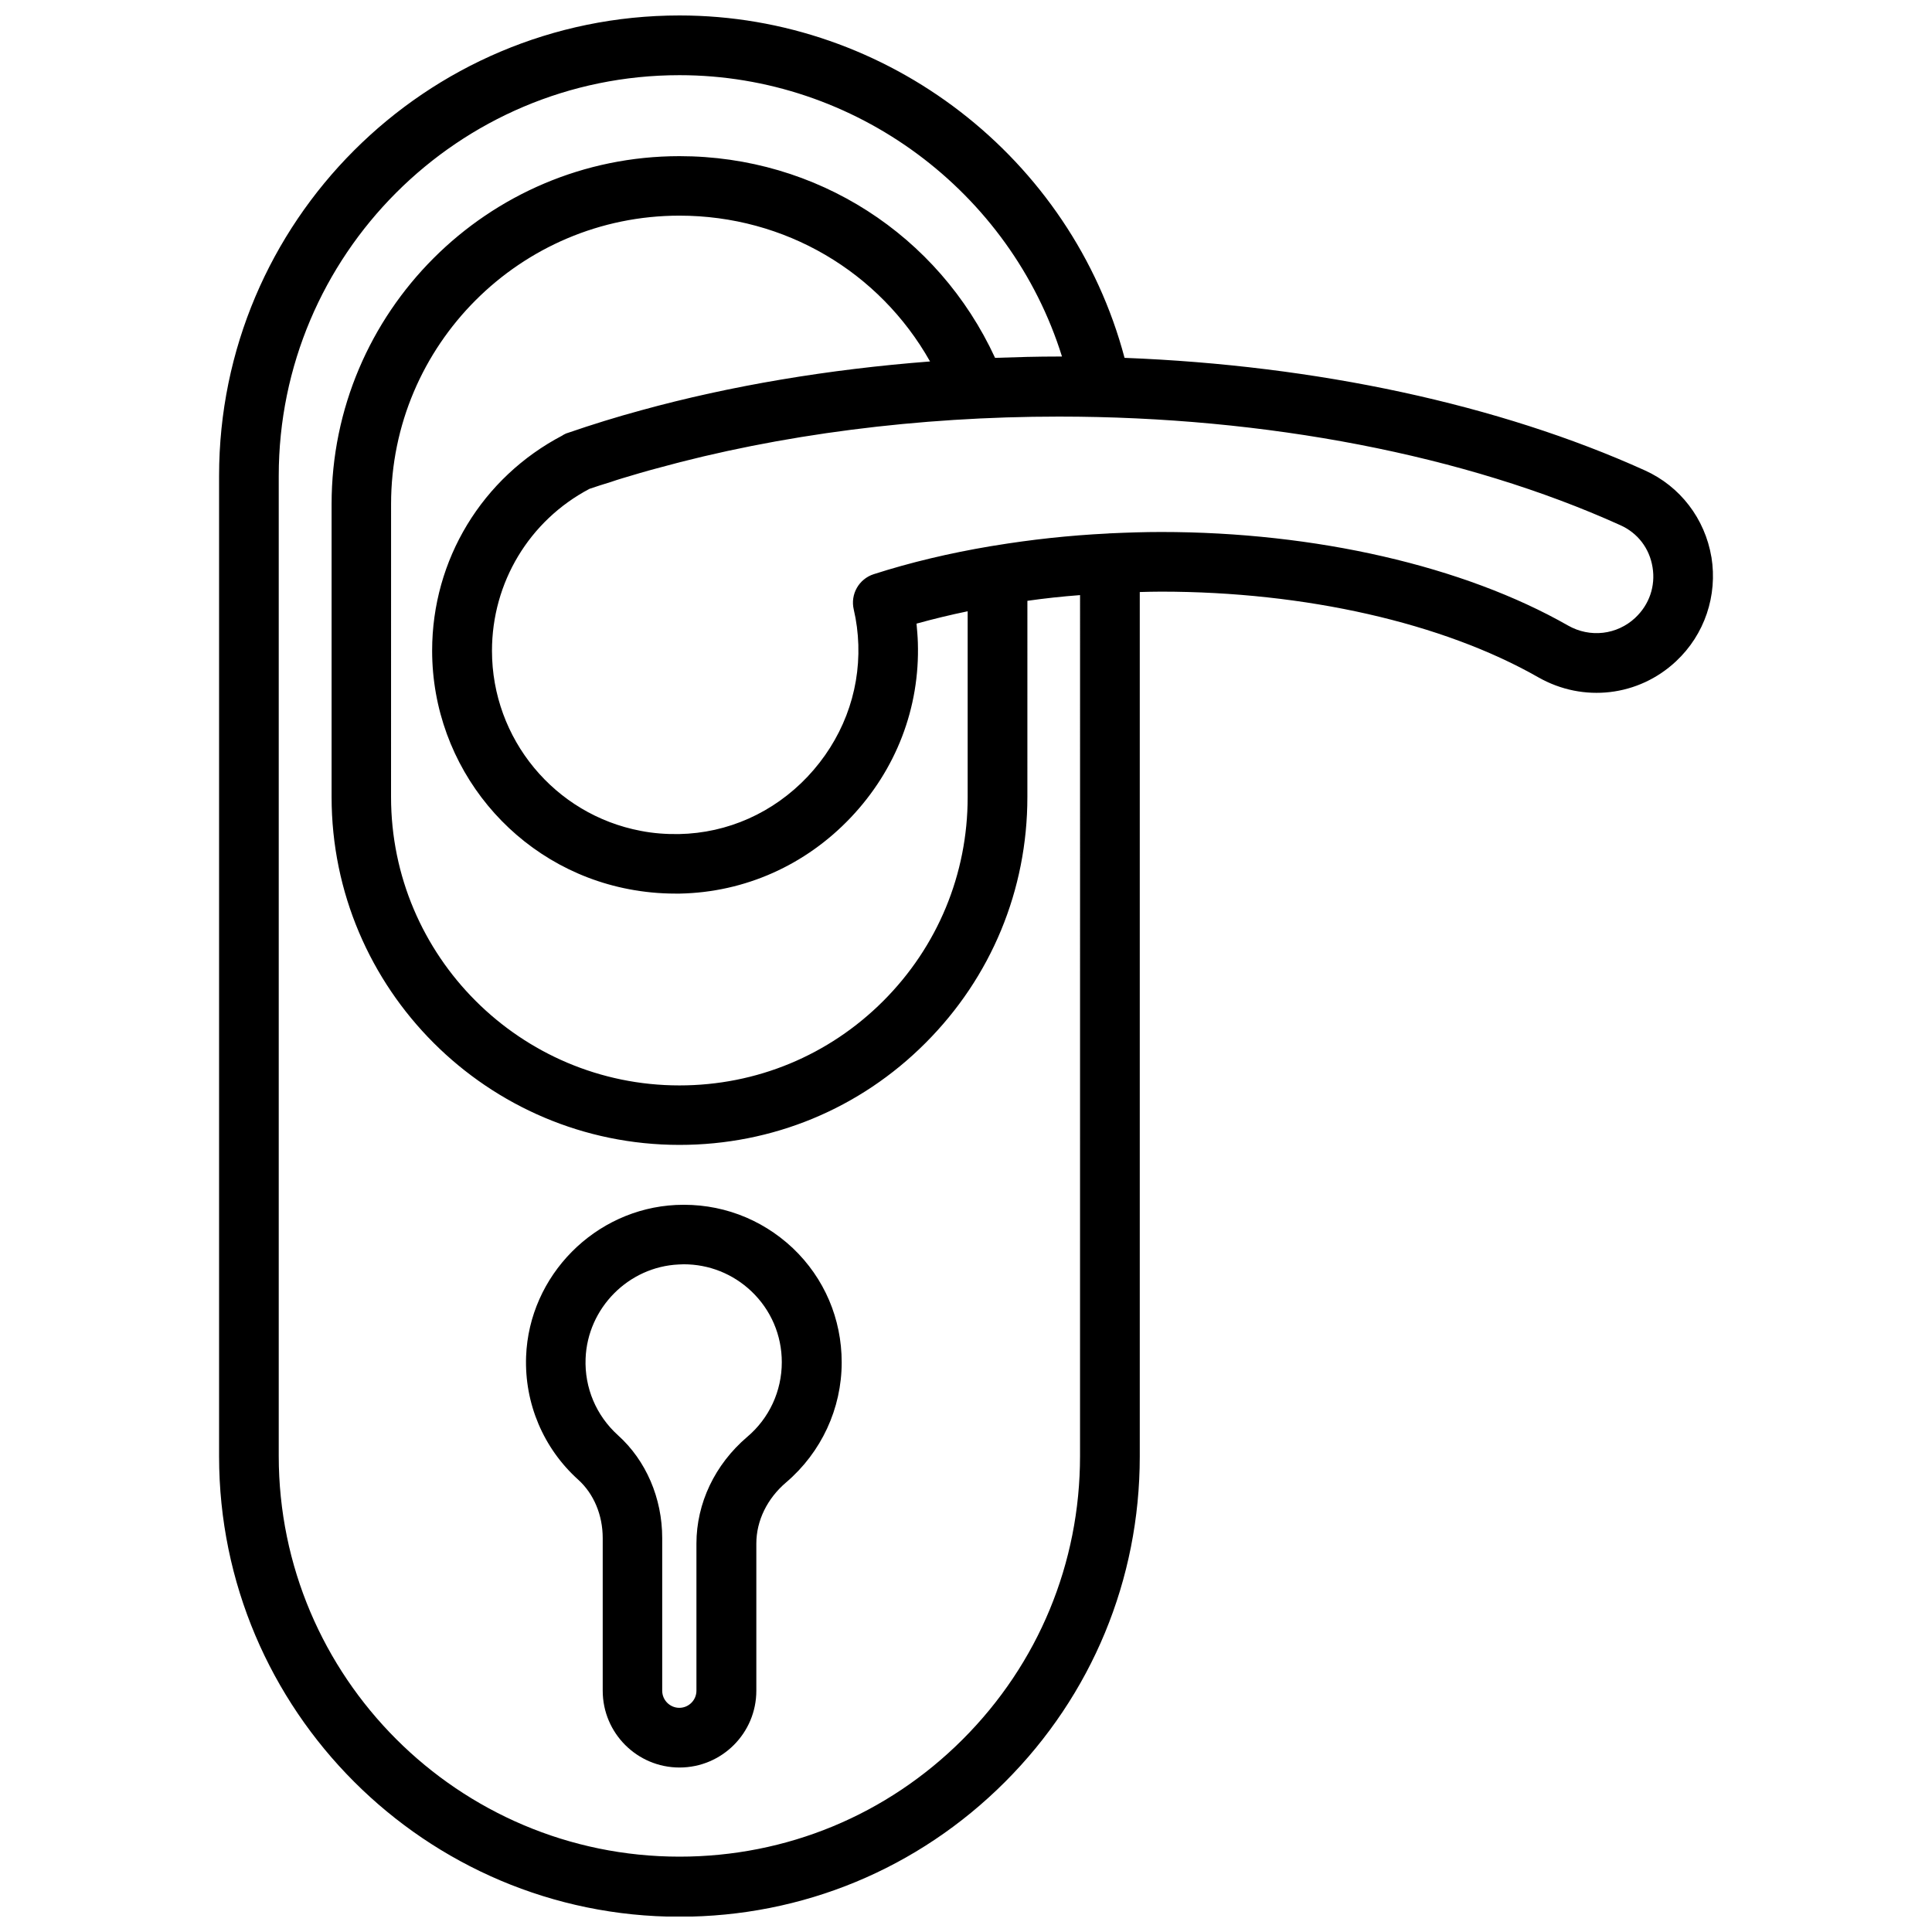
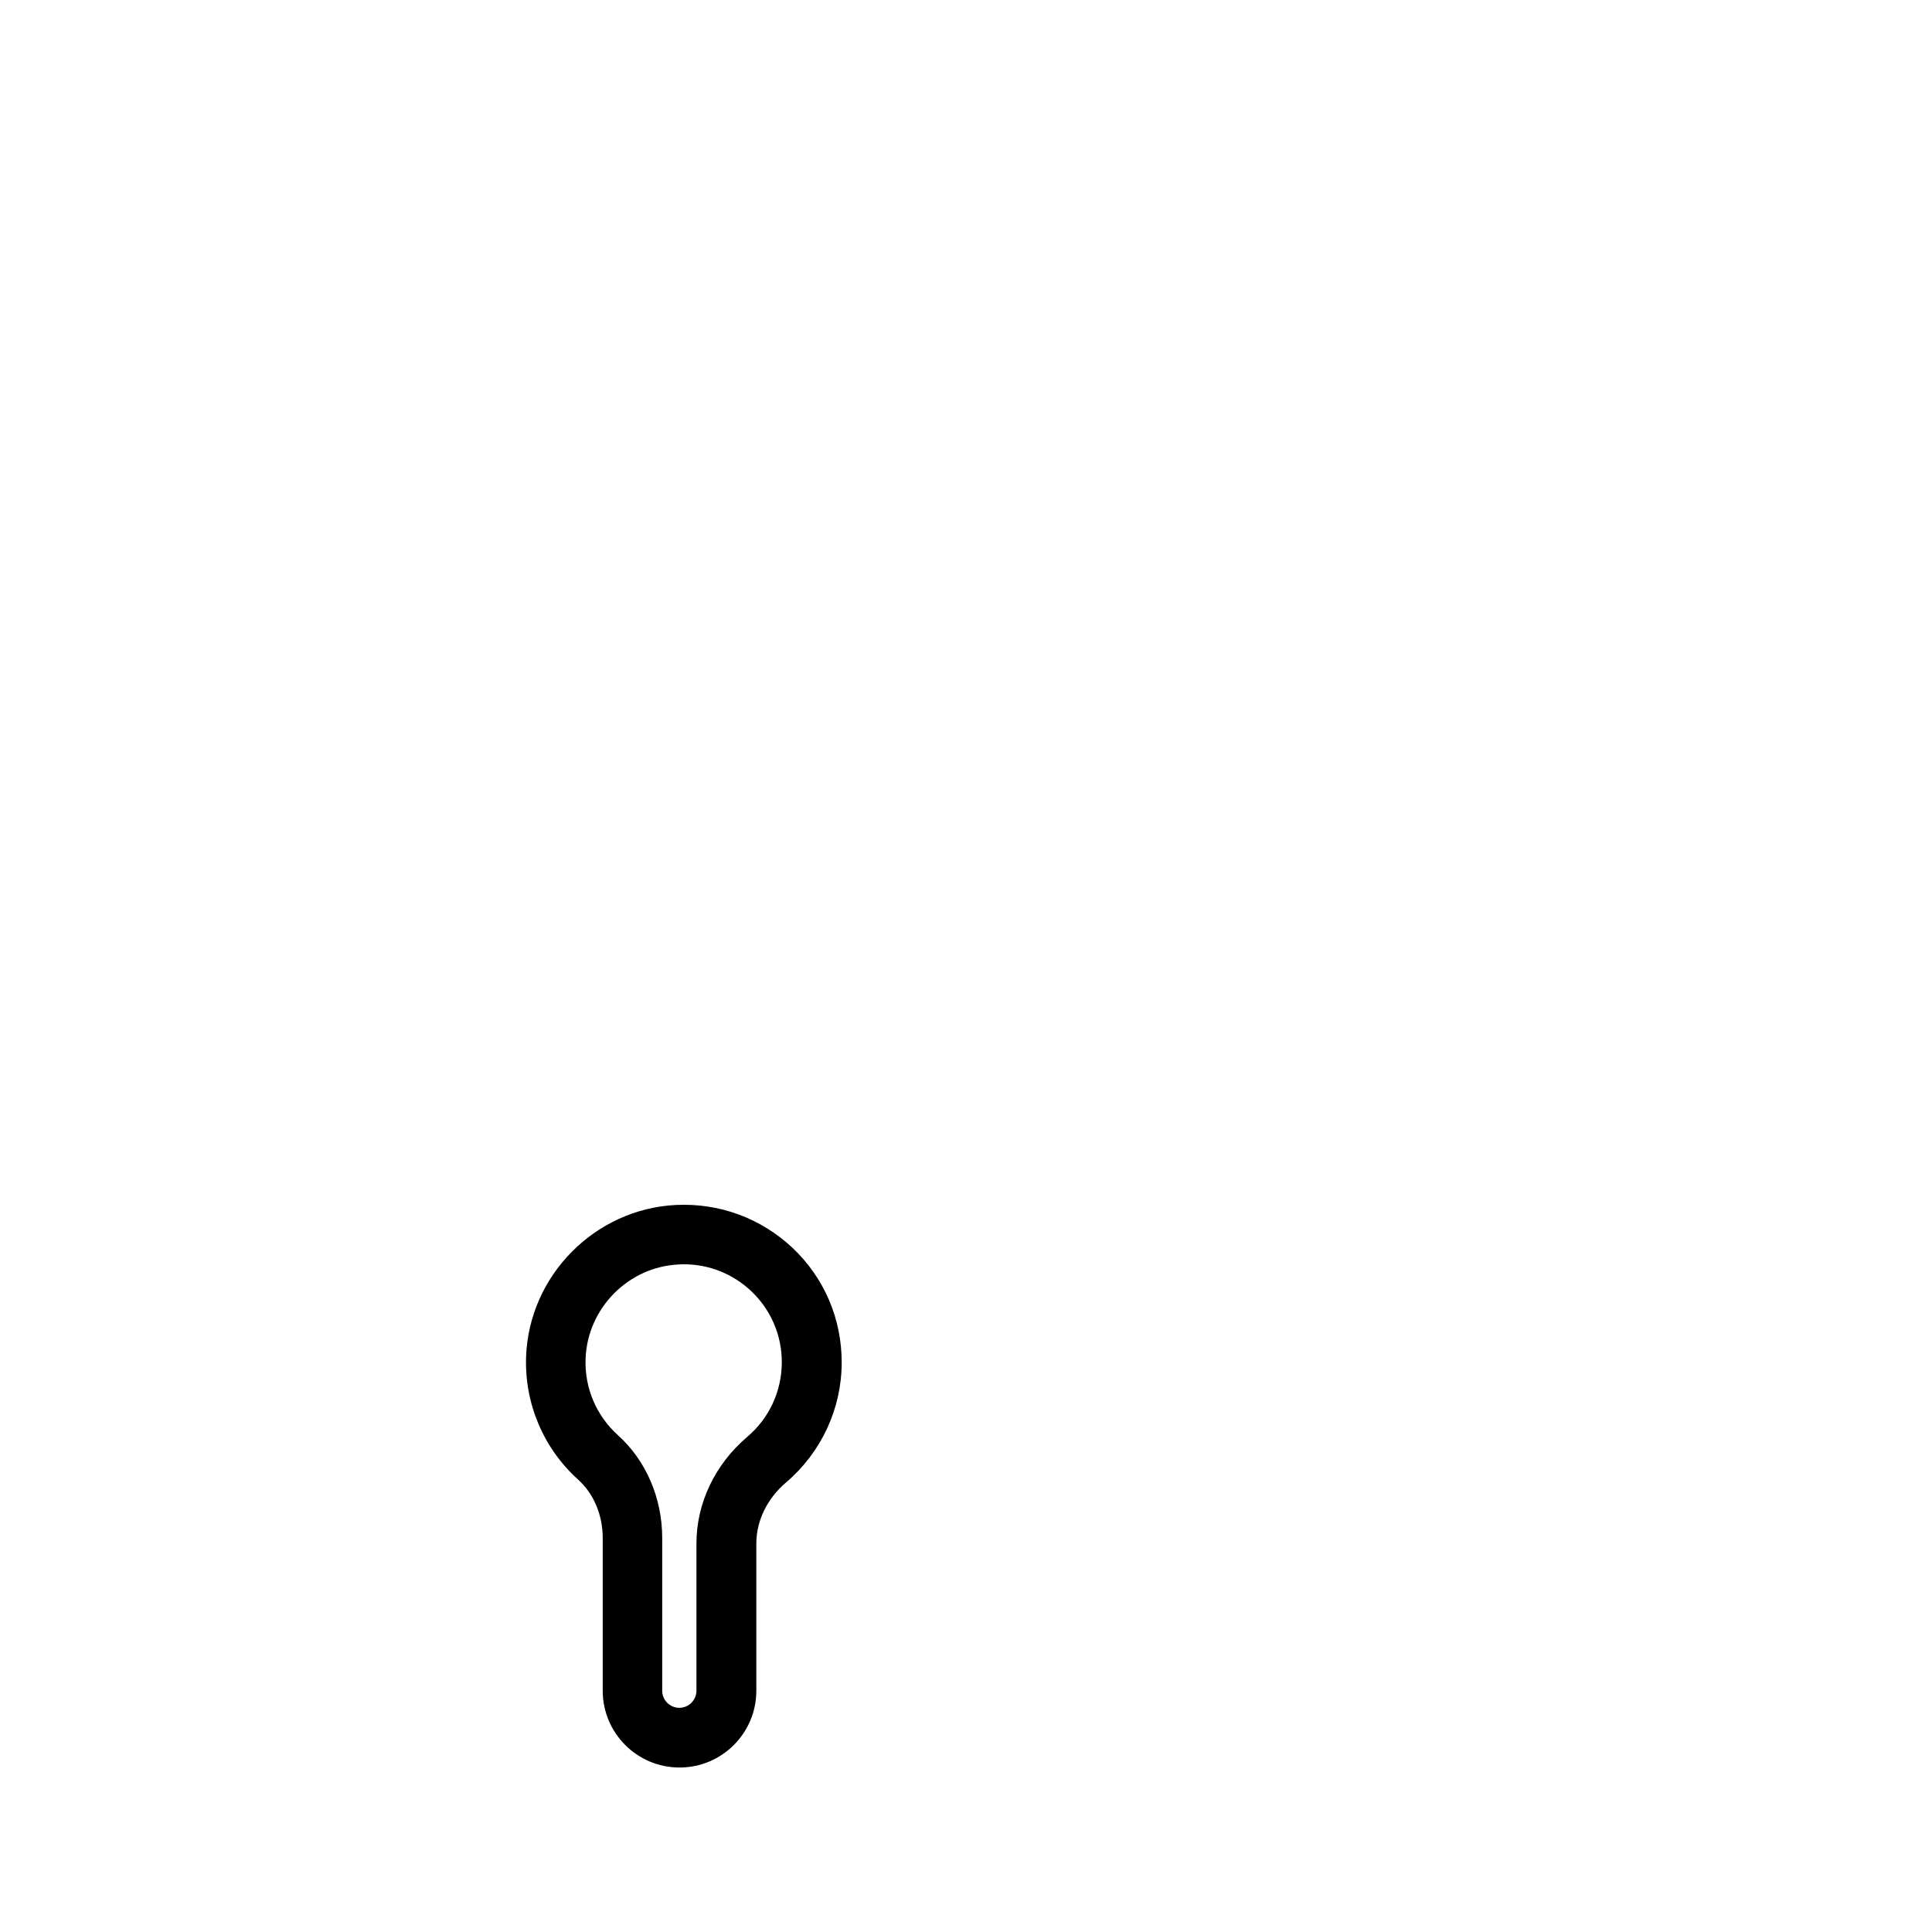
<svg xmlns="http://www.w3.org/2000/svg" width="800px" height="800px" version="1.1" viewBox="144 144 512 512">
  <defs>
    <clipPath id="a">
-       <path d="m202 148.09h396v503.81h-396z" />
-     </clipPath>
+       </clipPath>
  </defs>
  <path d="m323.12 463.33c-21.461 1.059-38.895 18.691-39.699 40.152-0.453 12.445 4.586 24.336 13.805 32.648 4.133 3.727 6.5 9.371 6.5 15.469v40.457c0 11.234 9.117 20.355 20.355 20.355 11.234 0 20.355-9.117 20.355-20.355v-38.996c0-6.047 2.871-11.941 7.91-16.223 9.32-7.961 14.711-19.547 14.711-31.789 0-11.539-4.586-22.32-12.949-30.277-8.469-7.965-19.449-11.996-30.988-11.441zm18.895 61.465c-8.566 7.305-13.453 17.582-13.453 28.266v38.996c0 2.469-2.016 4.535-4.535 4.535-2.469 0-4.535-2.016-4.535-4.535v-40.457c0-10.578-4.281-20.555-11.738-27.258-5.742-5.188-8.867-12.543-8.566-20.305 0.504-13.352 11.336-24.336 24.688-24.938 0.453 0 0.855-0.051 1.309-0.051 6.699 0 13.047 2.519 17.938 7.152 5.188 4.938 8.062 11.637 8.062 18.793 0 7.656-3.324 14.863-9.168 19.801z" />
  <g clip-path="url(#a)">
-     <path d="m597.54 291.63c-1.715-10.176-8.262-18.742-17.633-22.973-38.641-17.48-87.059-27.859-137.89-29.824-14.055-52.953-62.672-90.738-117.94-90.738-67.309 0-122.02 54.715-122.02 122.02v259.82c0 67.258 54.715 122.02 122.02 122.02 32.598 0 63.227-12.695 86.254-35.719 23.023-23.023 35.719-53.656 35.719-86.254v-229.09c1.863-0.051 3.777-0.102 5.644-0.102 38.188 0 74.664 8.262 100.01 22.723 11.891 6.75 26.551 5.039 36.477-4.281 7.551-7.055 11.027-17.383 9.367-27.609zm-167.32 238.25c0 28.363-11.035 55.016-31.086 75.066-20.051 20.051-46.703 31.086-75.066 31.086-58.543 0-106.2-47.609-106.2-106.2v-259.71c0-58.543 47.609-106.2 106.2-106.2 46.602 0 87.715 30.832 101.37 74.562h-0.855c-5.644 0-11.234 0.152-16.879 0.352-15.062-32.645-47.309-53.453-83.633-53.453-50.836 0-92.195 41.363-92.195 92.195v77.637c0 50.836 41.363 92.195 92.195 92.195 24.637 0 47.812-9.574 65.191-27.004 17.434-17.434 27.004-40.559 27.004-65.191l0.004-51.992c4.586-0.656 9.27-1.16 13.957-1.512zm-116.33-277.14c-6.5 1.762-13 3.777-19.297 5.945-0.402 0.102-0.754 0.254-1.109 0.453-0.102 0.051-0.25 0.152-0.352 0.203 0 0-0.051 0-0.051 0.051-21.312 11.133-34.562 32.949-34.562 57.031 0 30.883 21.965 57.484 52.195 63.227 3.93 0.754 8.062 1.16 12.191 1.16h1.309c17.18-0.352 33.25-7.508 45.242-20.152 12.043-12.695 18.34-29.121 17.785-46.352-0.051-1.715-0.203-3.375-0.352-5.039 4.383-1.211 8.918-2.316 13.551-3.273v49.273c0 20.402-7.961 39.598-22.371 54.008-14.41 14.41-33.605 22.371-54.008 22.371-42.117 0-76.43-34.258-76.43-76.43l0.008-77.637c0-42.117 34.258-76.43 76.43-76.43 27.961 0 53 14.863 66.402 38.641-26.758 2.066-52.805 6.398-76.582 12.949zm263.49 54.965c-4.836 4.535-11.992 5.391-17.836 2.066-27.66-15.77-66.957-24.789-107.82-24.789-4.484 0-8.918 0.152-13.352 0.352h-0.203c-0.203 0-0.402 0.051-0.605 0.051-10.277 0.504-20.355 1.613-30.129 3.223-0.301 0.051-0.656 0.102-0.957 0.152-10.781 1.812-21.211 4.281-30.934 7.406-3.93 1.258-6.246 5.34-5.289 9.371 0.707 3.023 1.109 6.144 1.211 9.32 0.402 12.949-4.383 25.34-13.453 34.965-9.07 9.574-21.16 14.965-34.059 15.215-3.477 0.051-6.902-0.203-10.176-0.855-22.824-4.332-39.398-24.383-39.398-47.711 0-18.086 9.875-34.512 25.844-42.926 1.863-0.656 3.727-1.211 5.644-1.812 1.059-0.352 2.066-0.707 3.125-1.008 3.023-0.906 6.047-1.812 9.117-2.621 32.496-8.969 69.324-13.703 106.5-13.703 54.914 0 107.77 10.227 148.77 28.766 4.637 2.066 7.758 6.144 8.566 11.184 0.812 4.941-0.852 9.879-4.578 13.355z" />
-   </g>
+     </g>
</svg>